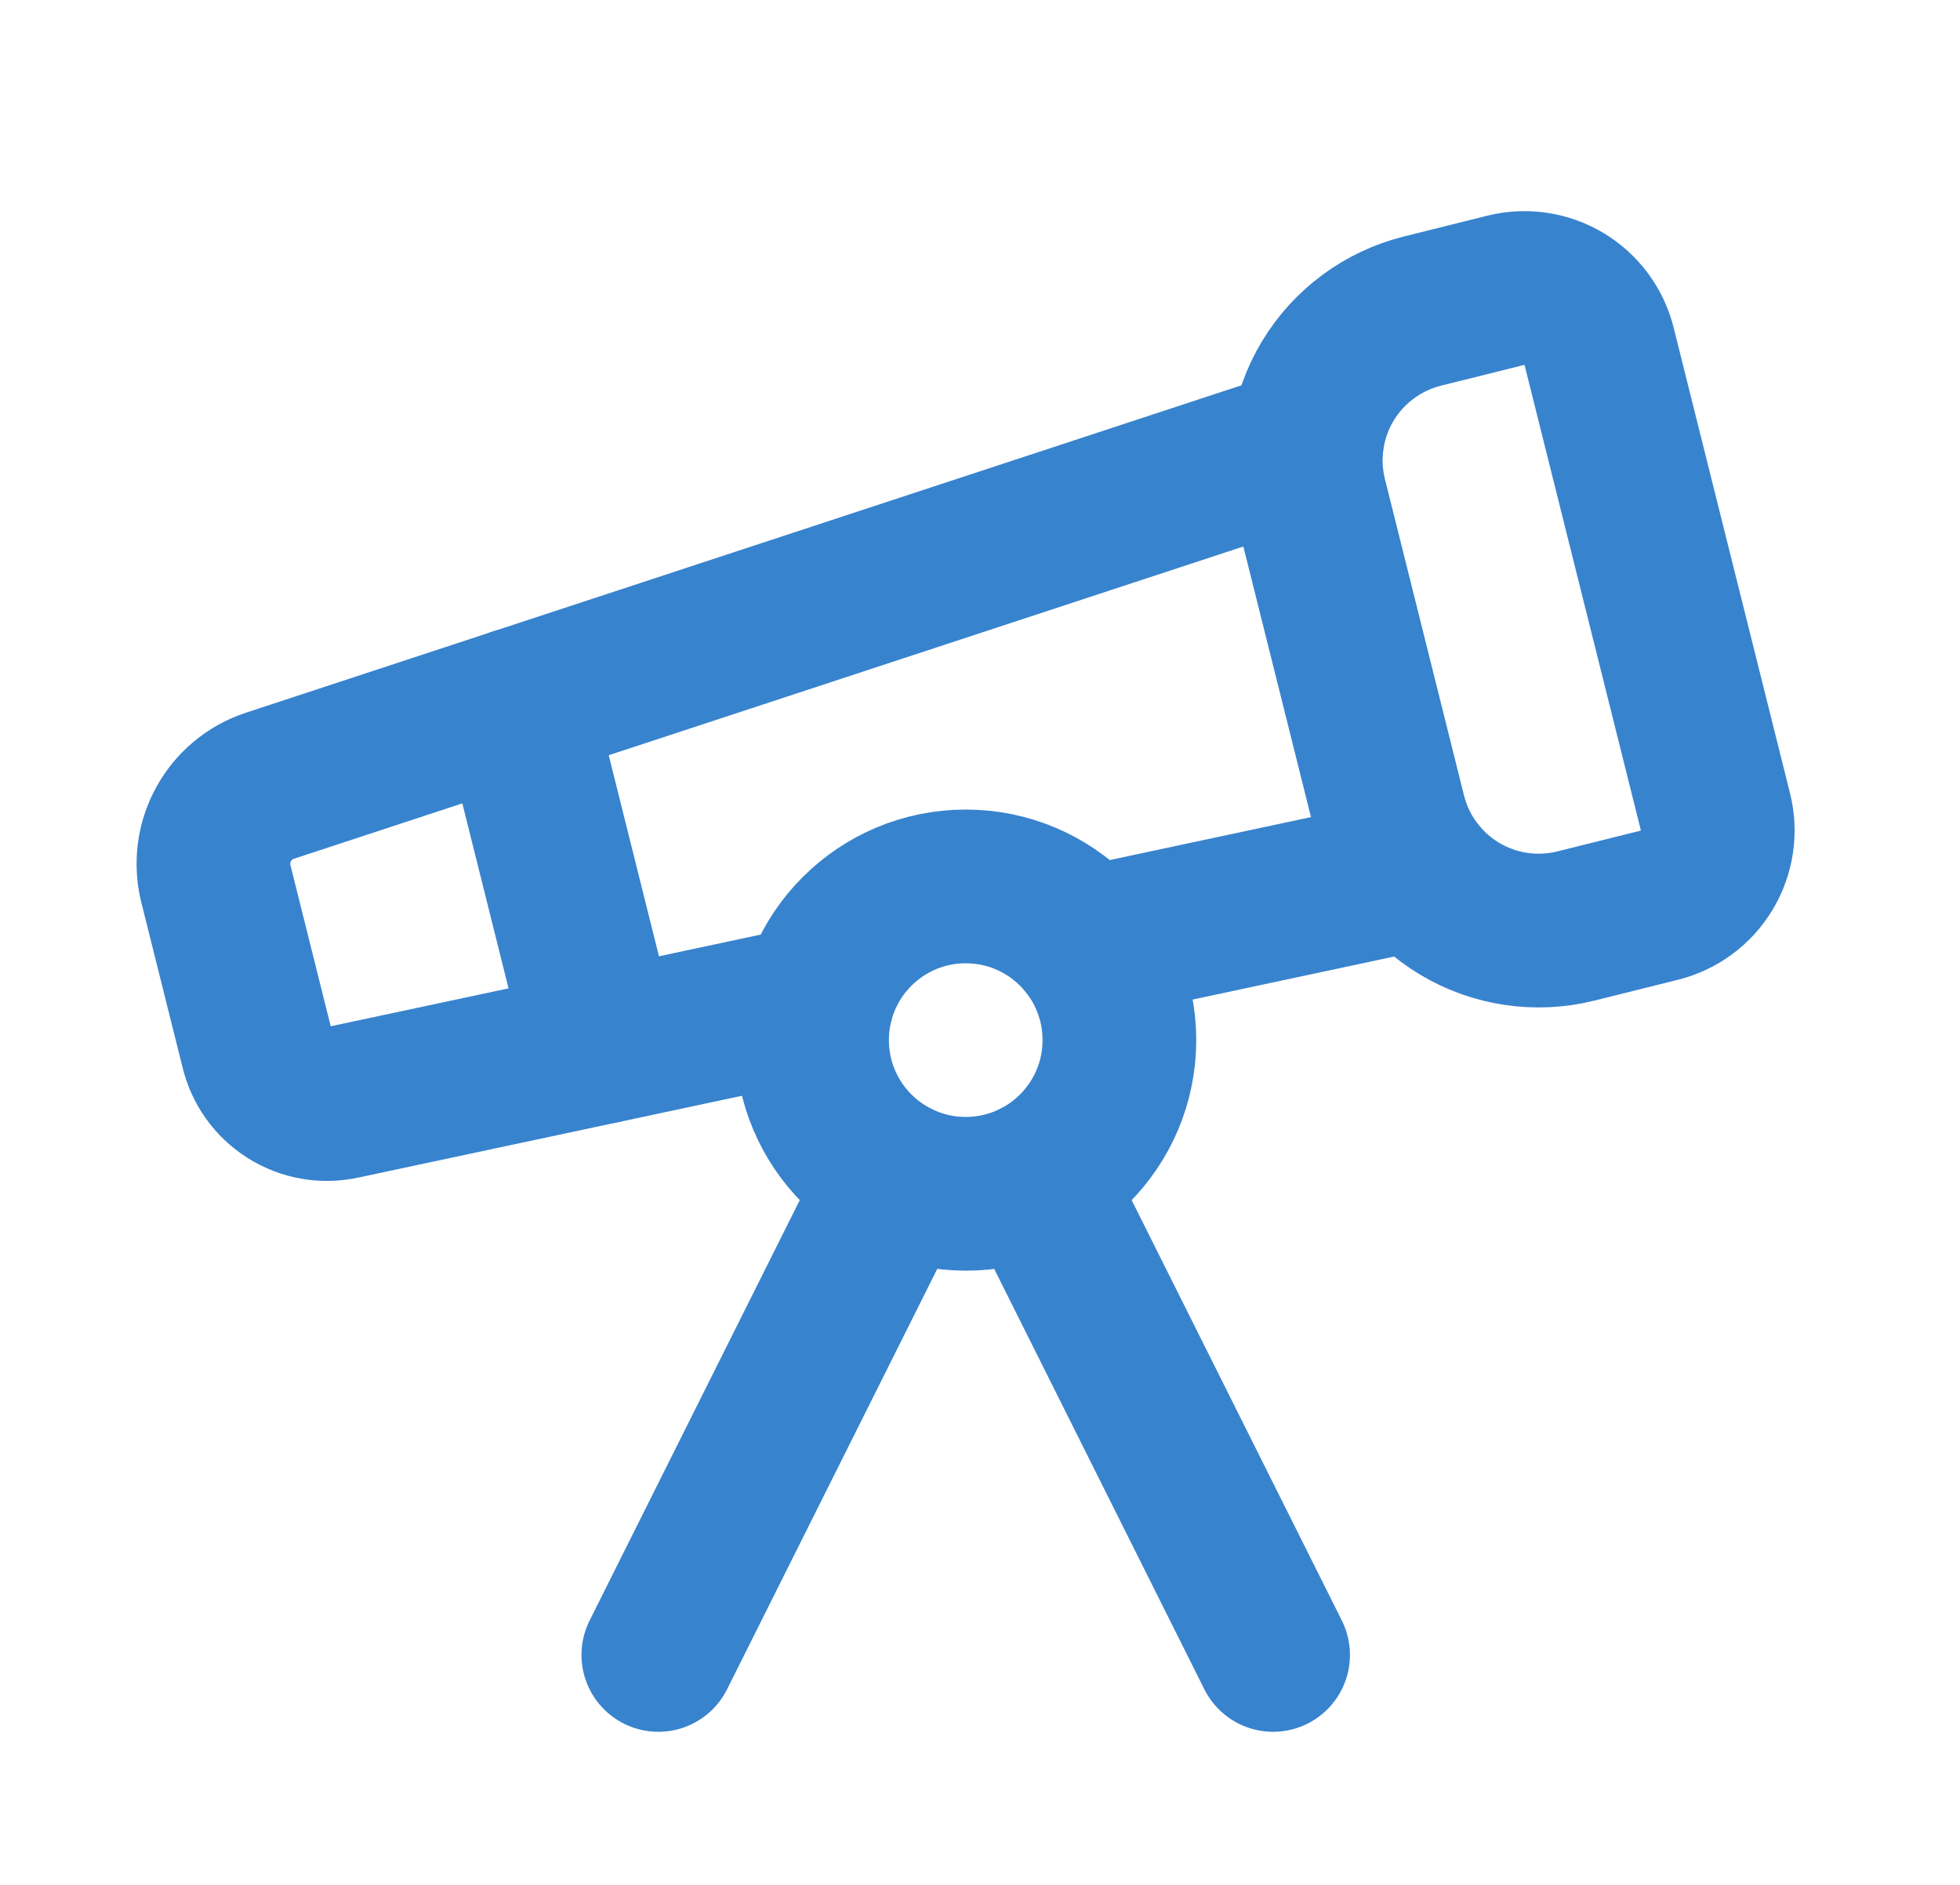
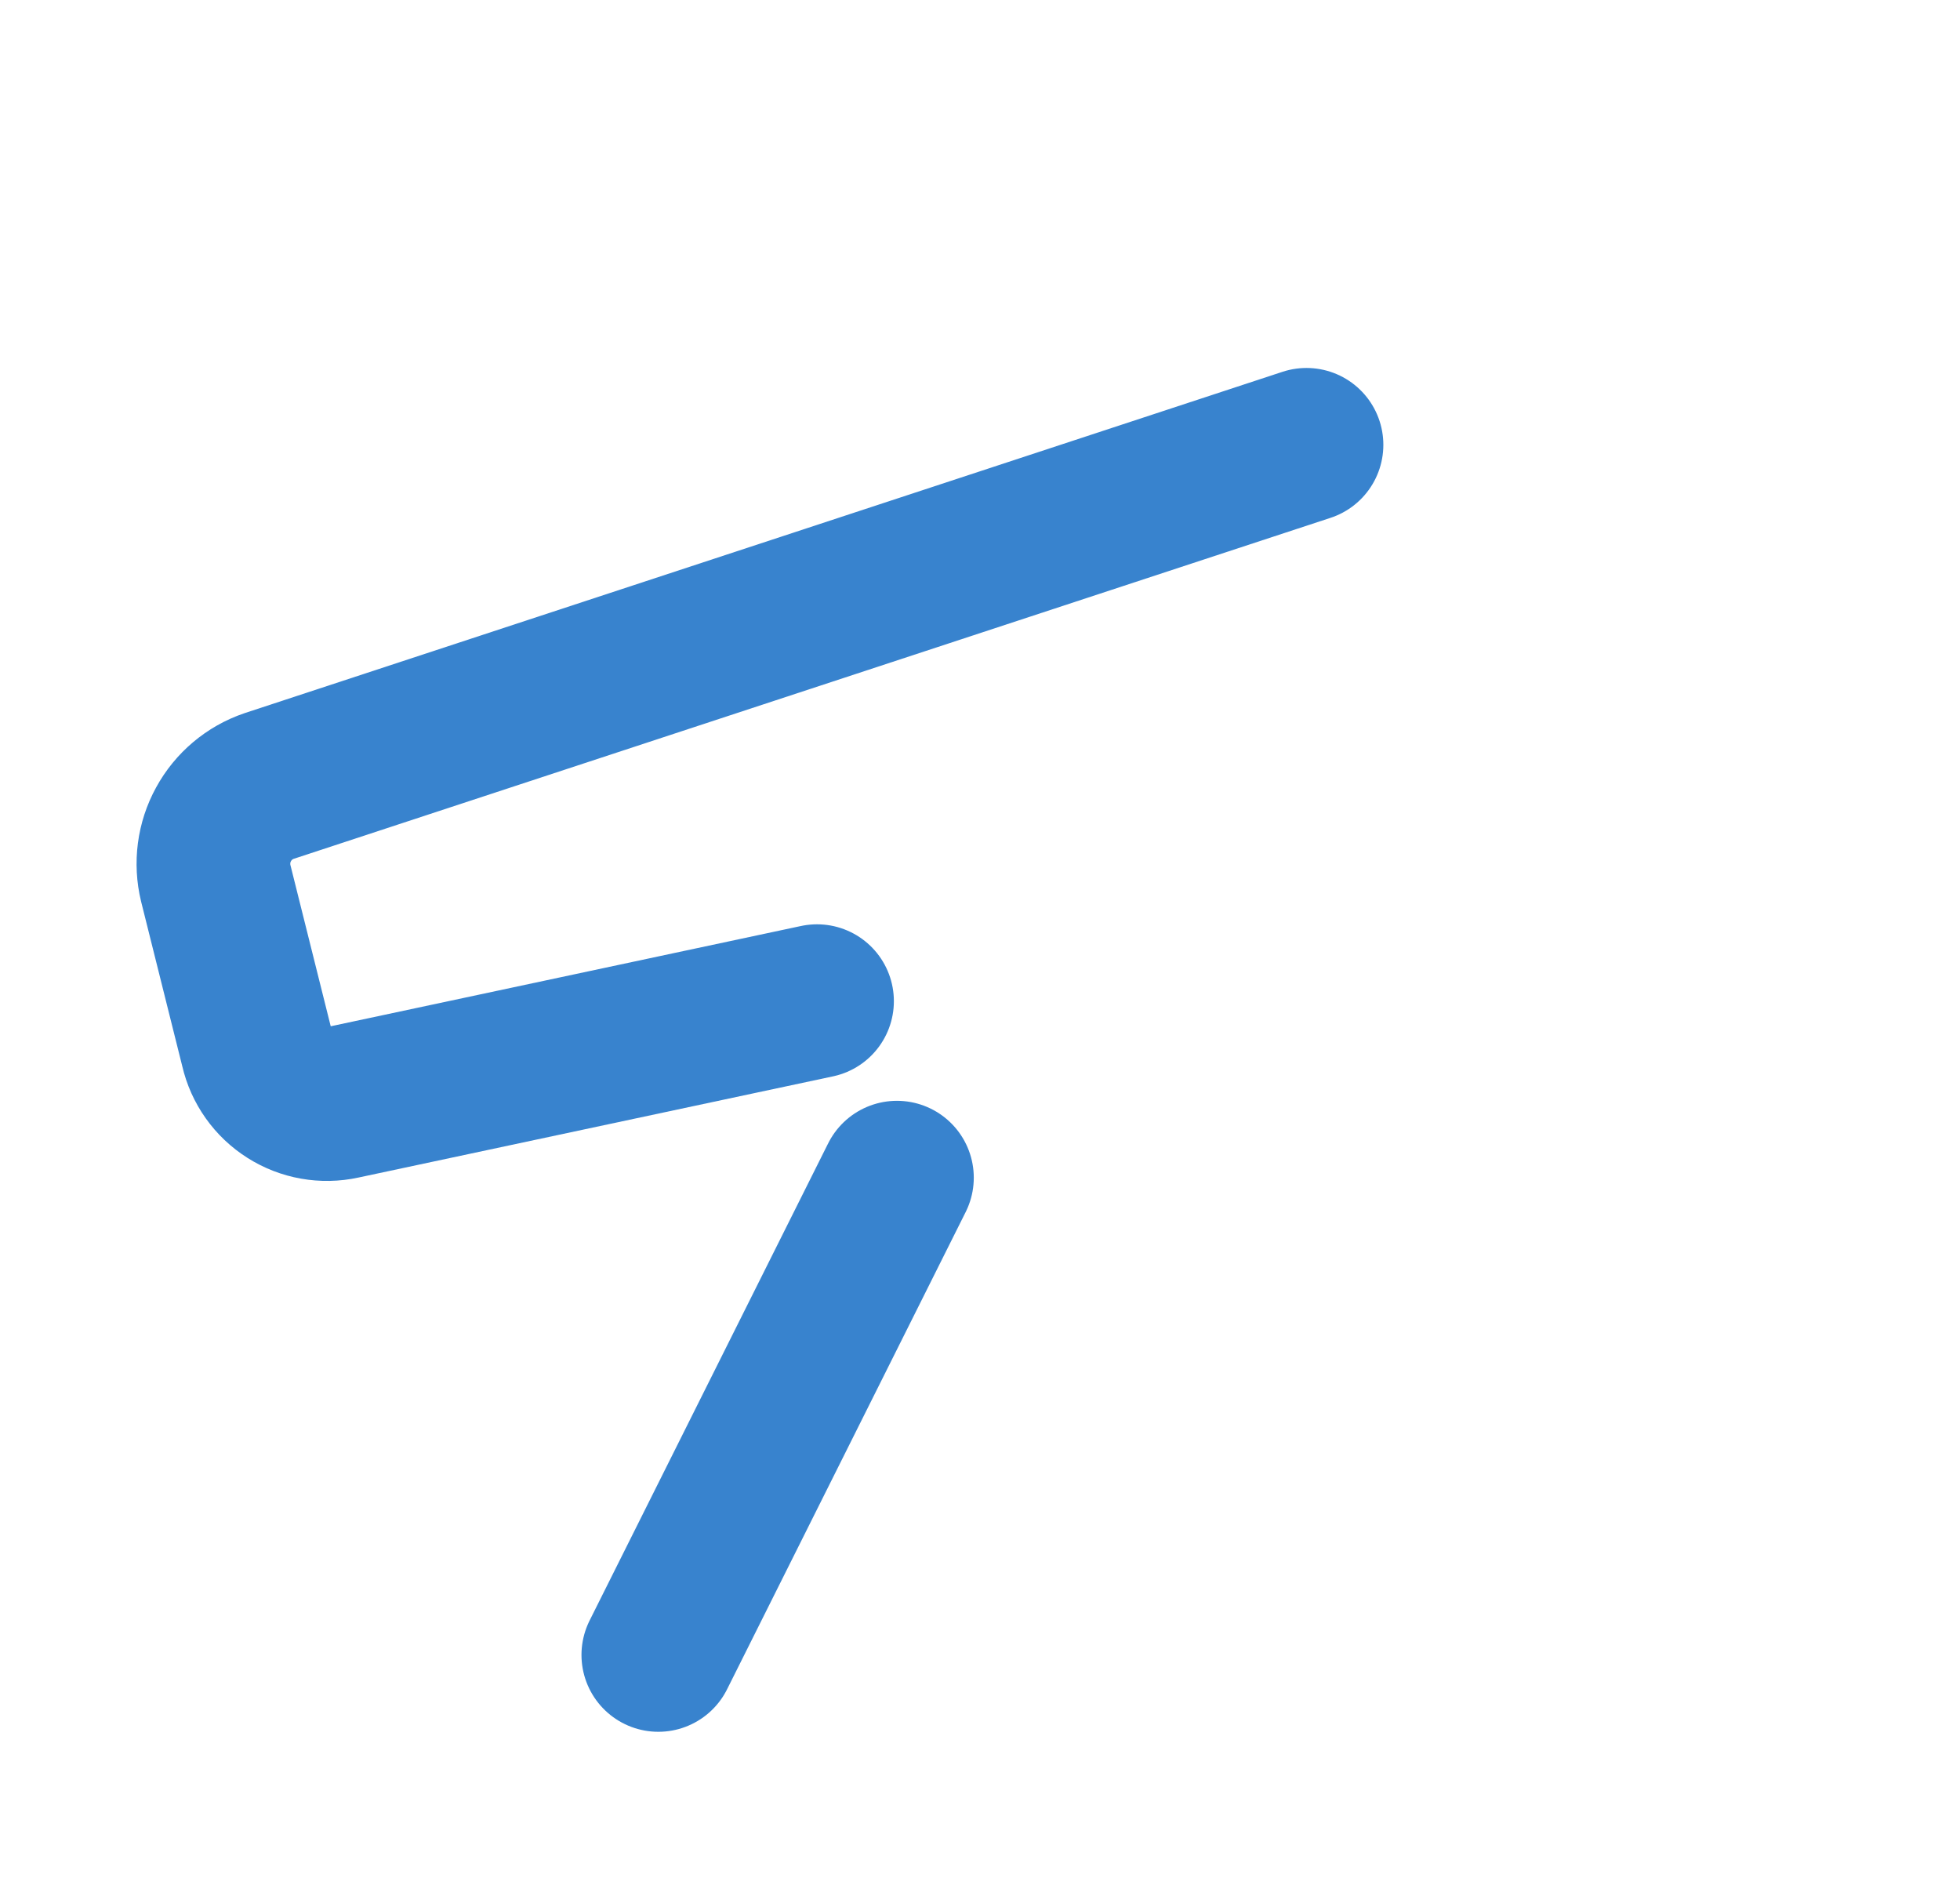
<svg xmlns="http://www.w3.org/2000/svg" width="26" height="25" viewBox="0 0 26 25" fill="none">
  <path d="M10.838 13.279L4.539 14.622C4.294 14.675 4.039 14.63 3.828 14.496C3.616 14.362 3.466 14.15 3.41 13.907L2.862 11.715C2.798 11.451 2.834 11.172 2.965 10.934C3.095 10.695 3.31 10.514 3.567 10.426L17.331 5.9" stroke="#3883CE" stroke-width="2.039" stroke-linecap="round" stroke-linejoin="round" />
-   <path d="M14.401 12.518L18.816 11.576" stroke="#3883CE" stroke-width="2.039" stroke-linecap="round" stroke-linejoin="round" />
-   <path d="M16.888 21.95L13.723 15.62" stroke="#3883CE" stroke-width="2.039" stroke-linecap="round" stroke-linejoin="round" />
-   <path d="M17.382 6.599C17.251 6.075 17.334 5.52 17.612 5.056C17.89 4.593 18.341 4.259 18.865 4.127L19.976 3.85C20.238 3.785 20.516 3.826 20.747 3.965C20.979 4.104 21.146 4.329 21.212 4.591L22.756 10.768C22.822 11.03 22.78 11.308 22.641 11.54C22.502 11.772 22.277 11.939 22.015 12.005L20.904 12.282C20.379 12.413 19.824 12.33 19.361 12.052C18.897 11.774 18.563 11.323 18.432 10.799L17.382 6.599Z" stroke="#3883CE" stroke-width="2.039" stroke-linecap="round" stroke-linejoin="round" />
-   <path d="M6.856 9.344L7.991 13.886" stroke="#3883CE" stroke-width="2.039" stroke-linecap="round" stroke-linejoin="round" />
  <path d="M8.733 21.95L11.898 15.62" stroke="#3883CE" stroke-width="2.039" stroke-linecap="round" stroke-linejoin="round" />
-   <path d="M12.811 15.834C13.937 15.834 14.849 14.921 14.849 13.795C14.849 12.669 13.937 11.757 12.811 11.757C11.685 11.757 10.772 12.669 10.772 13.795C10.772 14.921 11.685 15.834 12.811 15.834Z" stroke="#3883CE" stroke-width="2.039" stroke-linecap="round" stroke-linejoin="round" />
</svg>